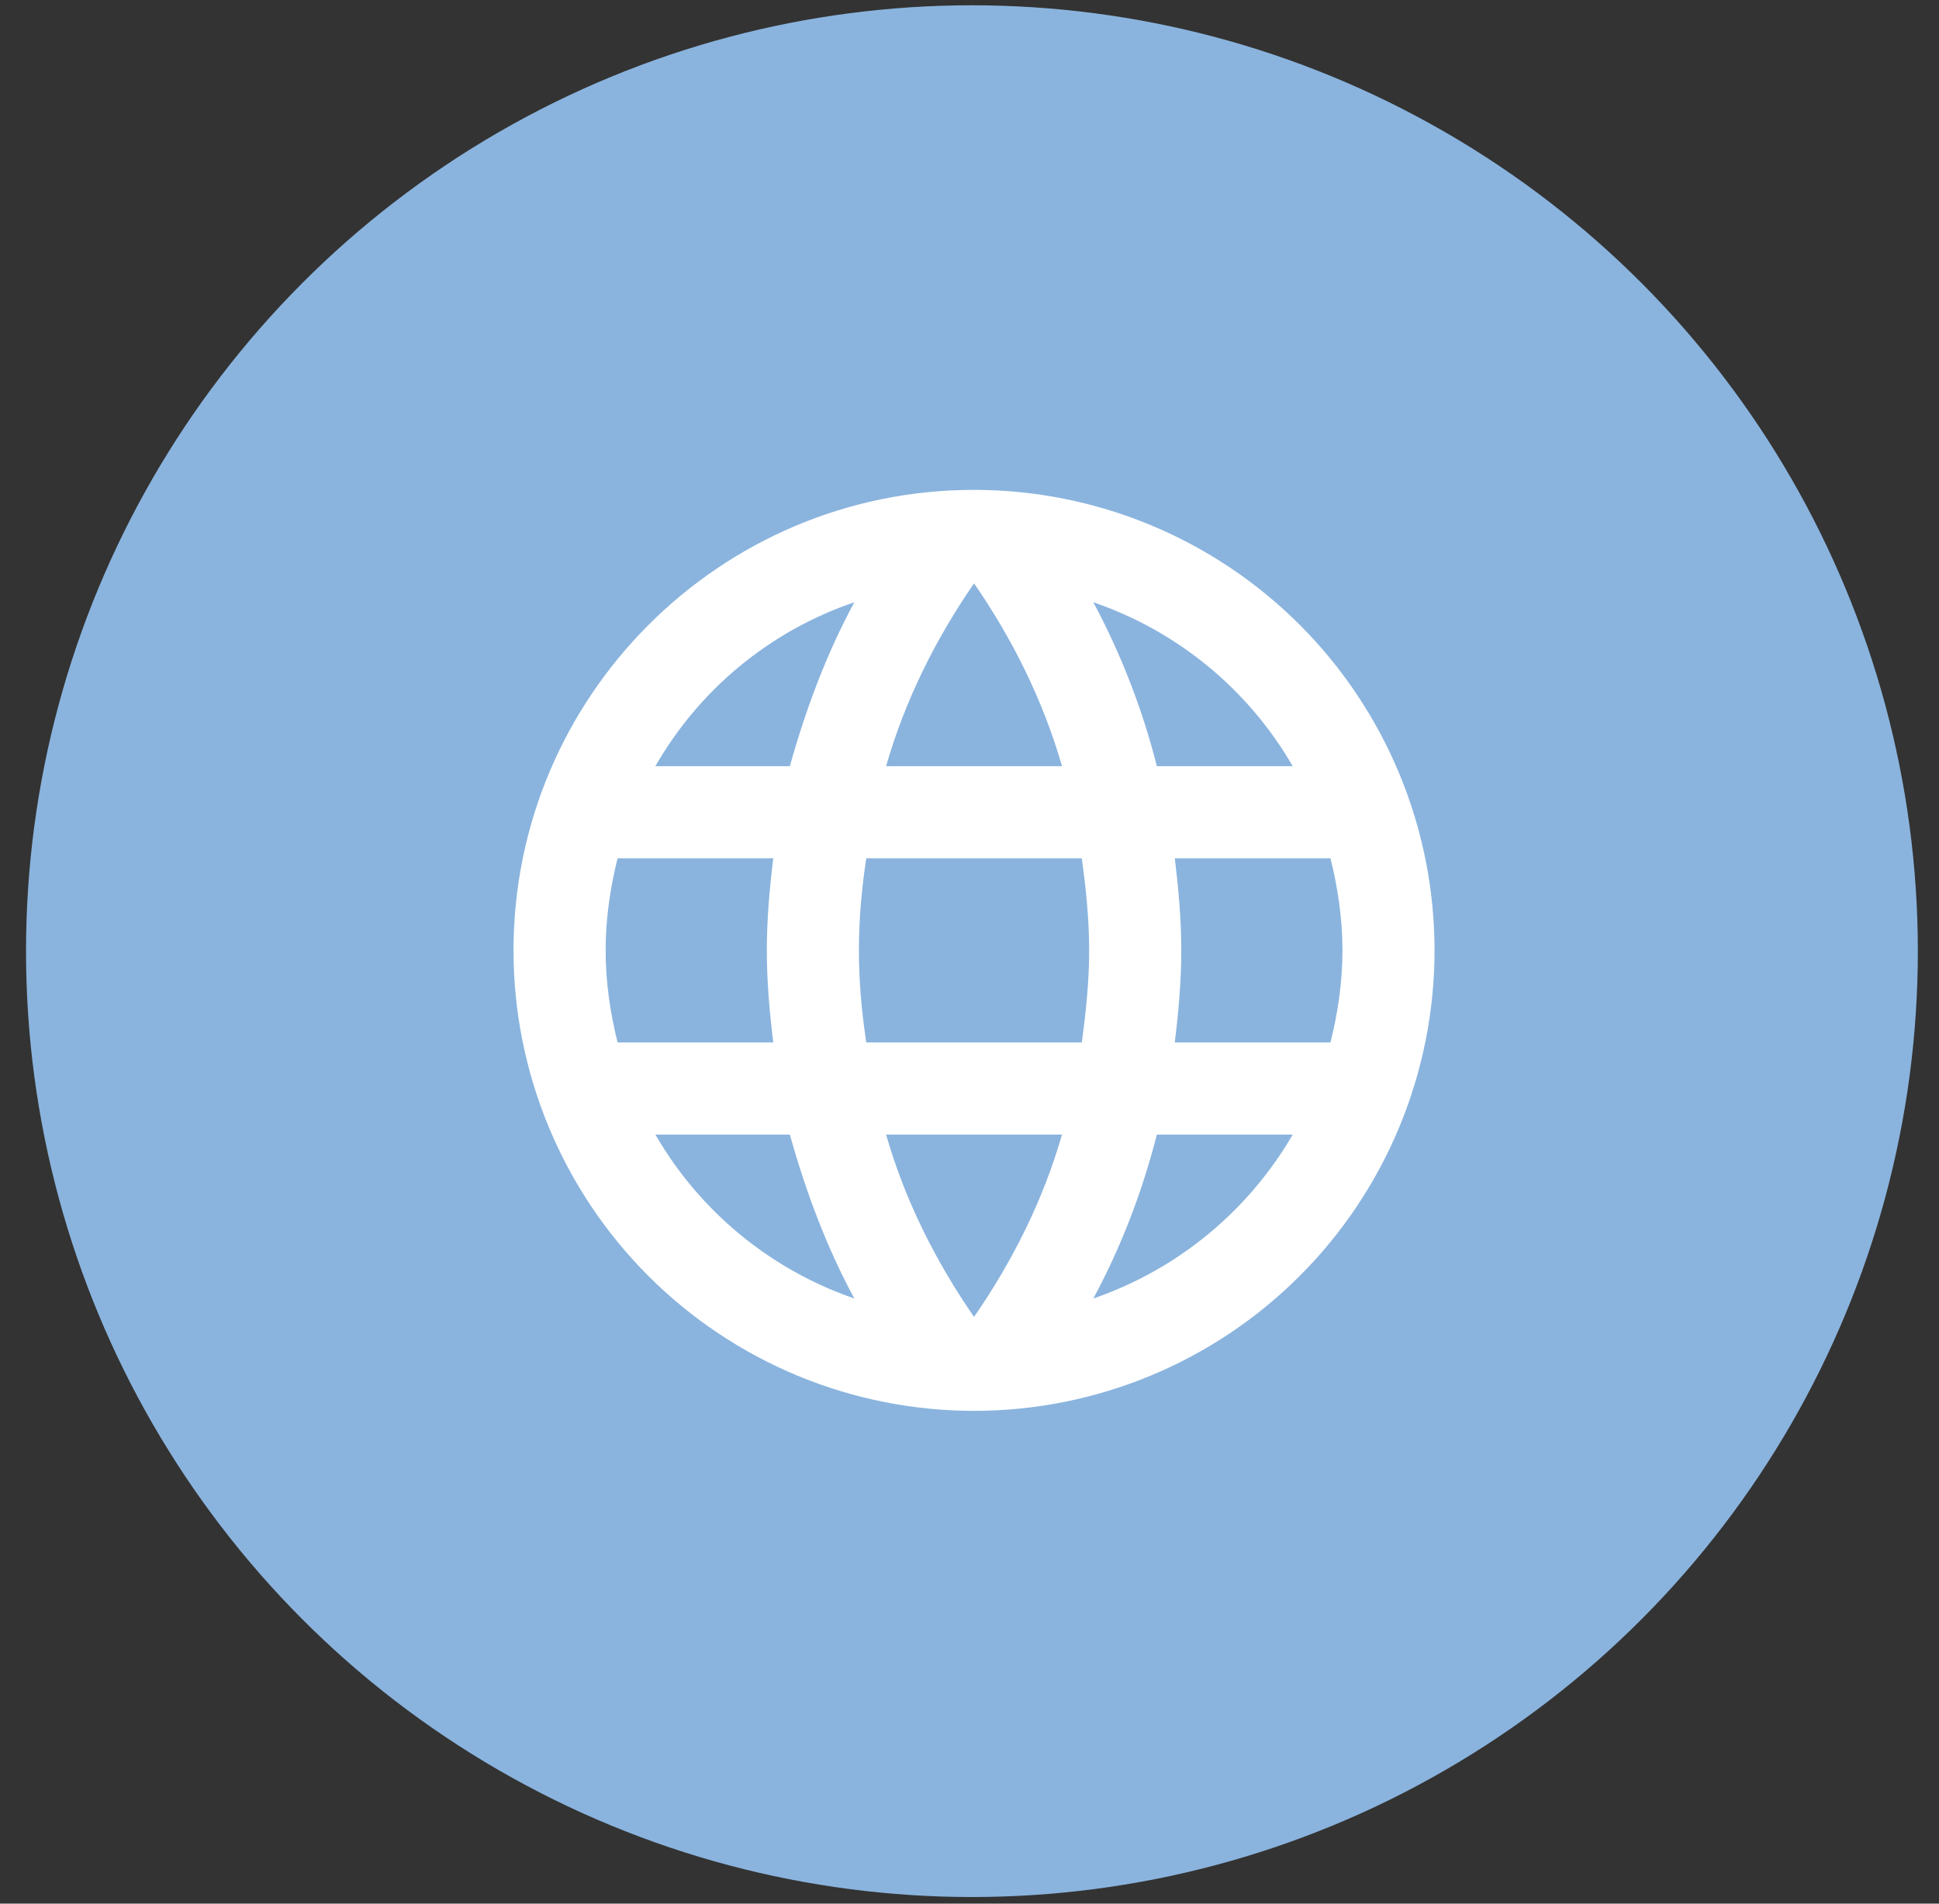
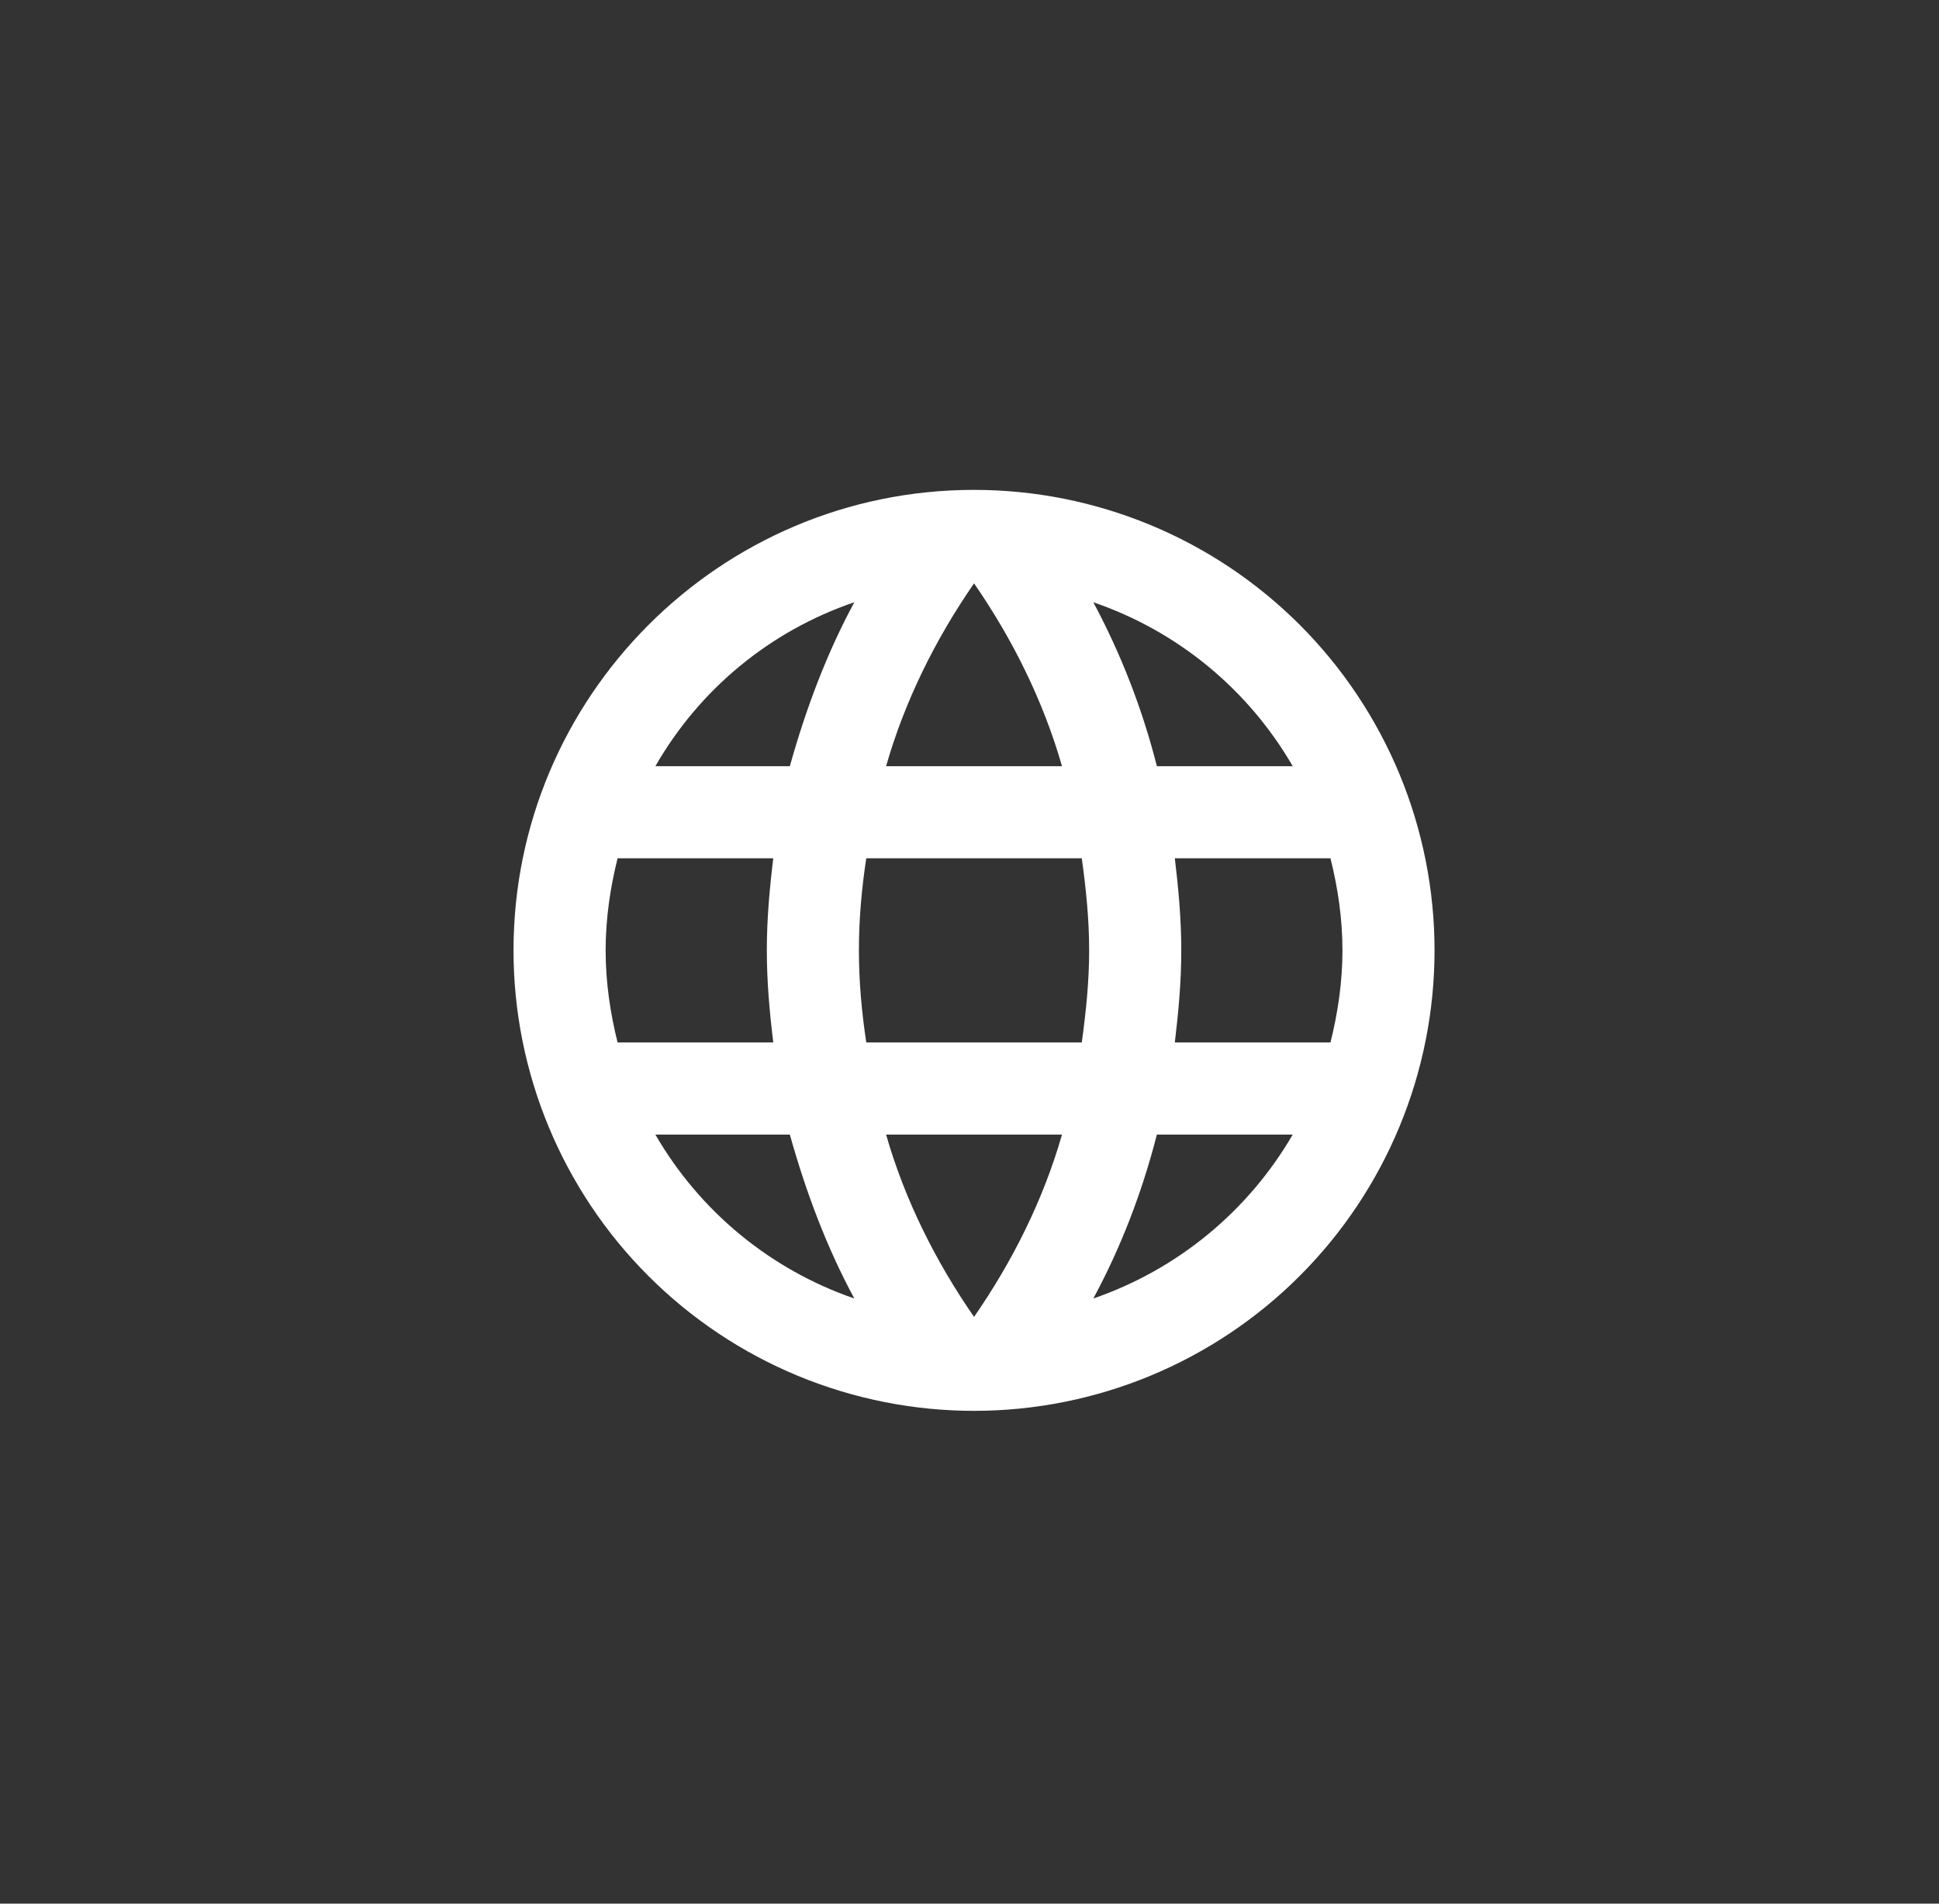
<svg xmlns="http://www.w3.org/2000/svg" width="55" height="54" viewBox="0 0 55 54" fill="none">
  <rect x="0" y="0" width="55" height="54" fill="#333333" stroke="none" />
-   <circle cx="27.569" cy="26.981" r="26.831" fill="#8AB4DE" />
  <path d="M33.324 29.571C33.428 28.709 33.507 27.847 33.507 26.959C33.507 26.071 33.428 25.209 33.324 24.346H37.739C37.948 25.182 38.079 26.058 38.079 26.959C38.079 27.86 37.948 28.735 37.739 29.571M31.012 36.834C31.796 35.384 32.397 33.817 32.815 32.184H36.668C35.402 34.363 33.395 36.014 31.012 36.834ZM30.685 29.571H24.572C24.442 28.709 24.363 27.847 24.363 26.959C24.363 26.071 24.442 25.195 24.572 24.346H30.685C30.803 25.195 30.894 26.071 30.894 26.959C30.894 27.847 30.803 28.709 30.685 29.571ZM27.629 37.356C26.545 35.789 25.669 34.052 25.134 32.184H30.124C29.588 34.052 28.713 35.789 27.629 37.356ZM22.404 21.734H18.59C19.842 19.549 21.848 17.895 24.233 17.084C23.449 18.534 22.861 20.101 22.404 21.734ZM18.59 32.184H22.404C22.861 33.817 23.449 35.384 24.233 36.834C21.853 36.014 19.849 34.363 18.59 32.184ZM17.518 29.571C17.309 28.735 17.179 27.86 17.179 26.959C17.179 26.058 17.309 25.182 17.518 24.346H21.934C21.829 25.209 21.751 26.071 21.751 26.959C21.751 27.847 21.829 28.709 21.934 29.571M27.629 16.548C28.713 18.116 29.588 19.866 30.124 21.734H25.134C25.669 19.866 26.545 18.116 27.629 16.548ZM36.668 21.734H32.815C32.405 20.116 31.8 18.555 31.012 17.084C33.415 17.907 35.414 19.566 36.668 21.734ZM27.629 13.896C20.405 13.896 14.566 19.775 14.566 26.959C14.566 30.423 15.943 33.746 18.392 36.195C19.605 37.408 21.045 38.37 22.63 39.027C24.215 39.683 25.913 40.021 27.629 40.021C31.093 40.021 34.416 38.645 36.865 36.195C39.315 33.746 40.691 30.423 40.691 26.959C40.691 25.244 40.353 23.545 39.697 21.96C39.04 20.375 38.078 18.935 36.865 17.722C35.652 16.509 34.212 15.547 32.628 14.891C31.043 14.234 29.344 13.896 27.629 13.896Z" fill="white" />
</svg>